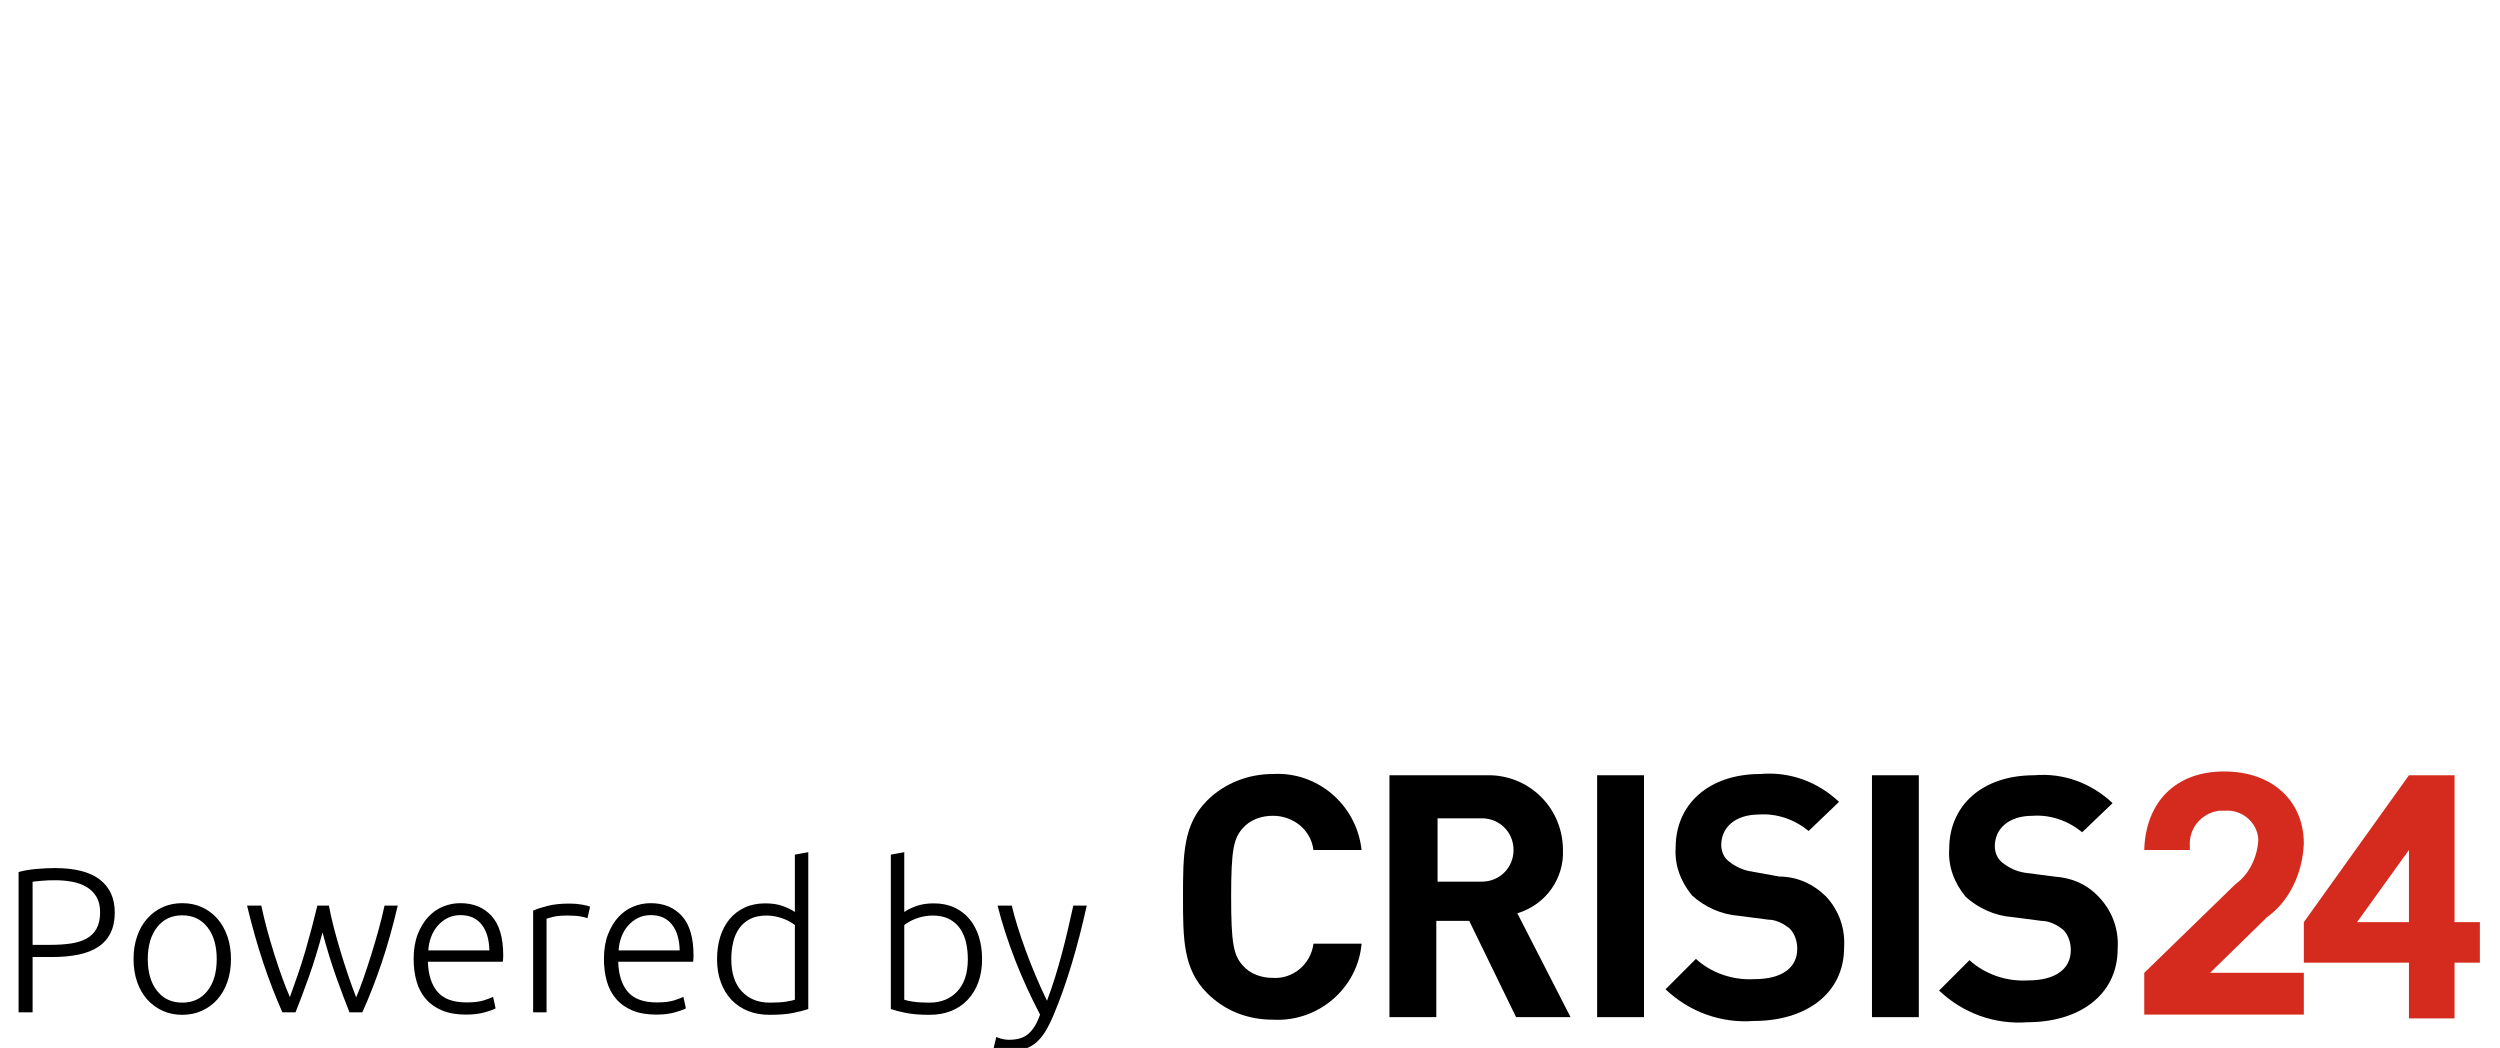
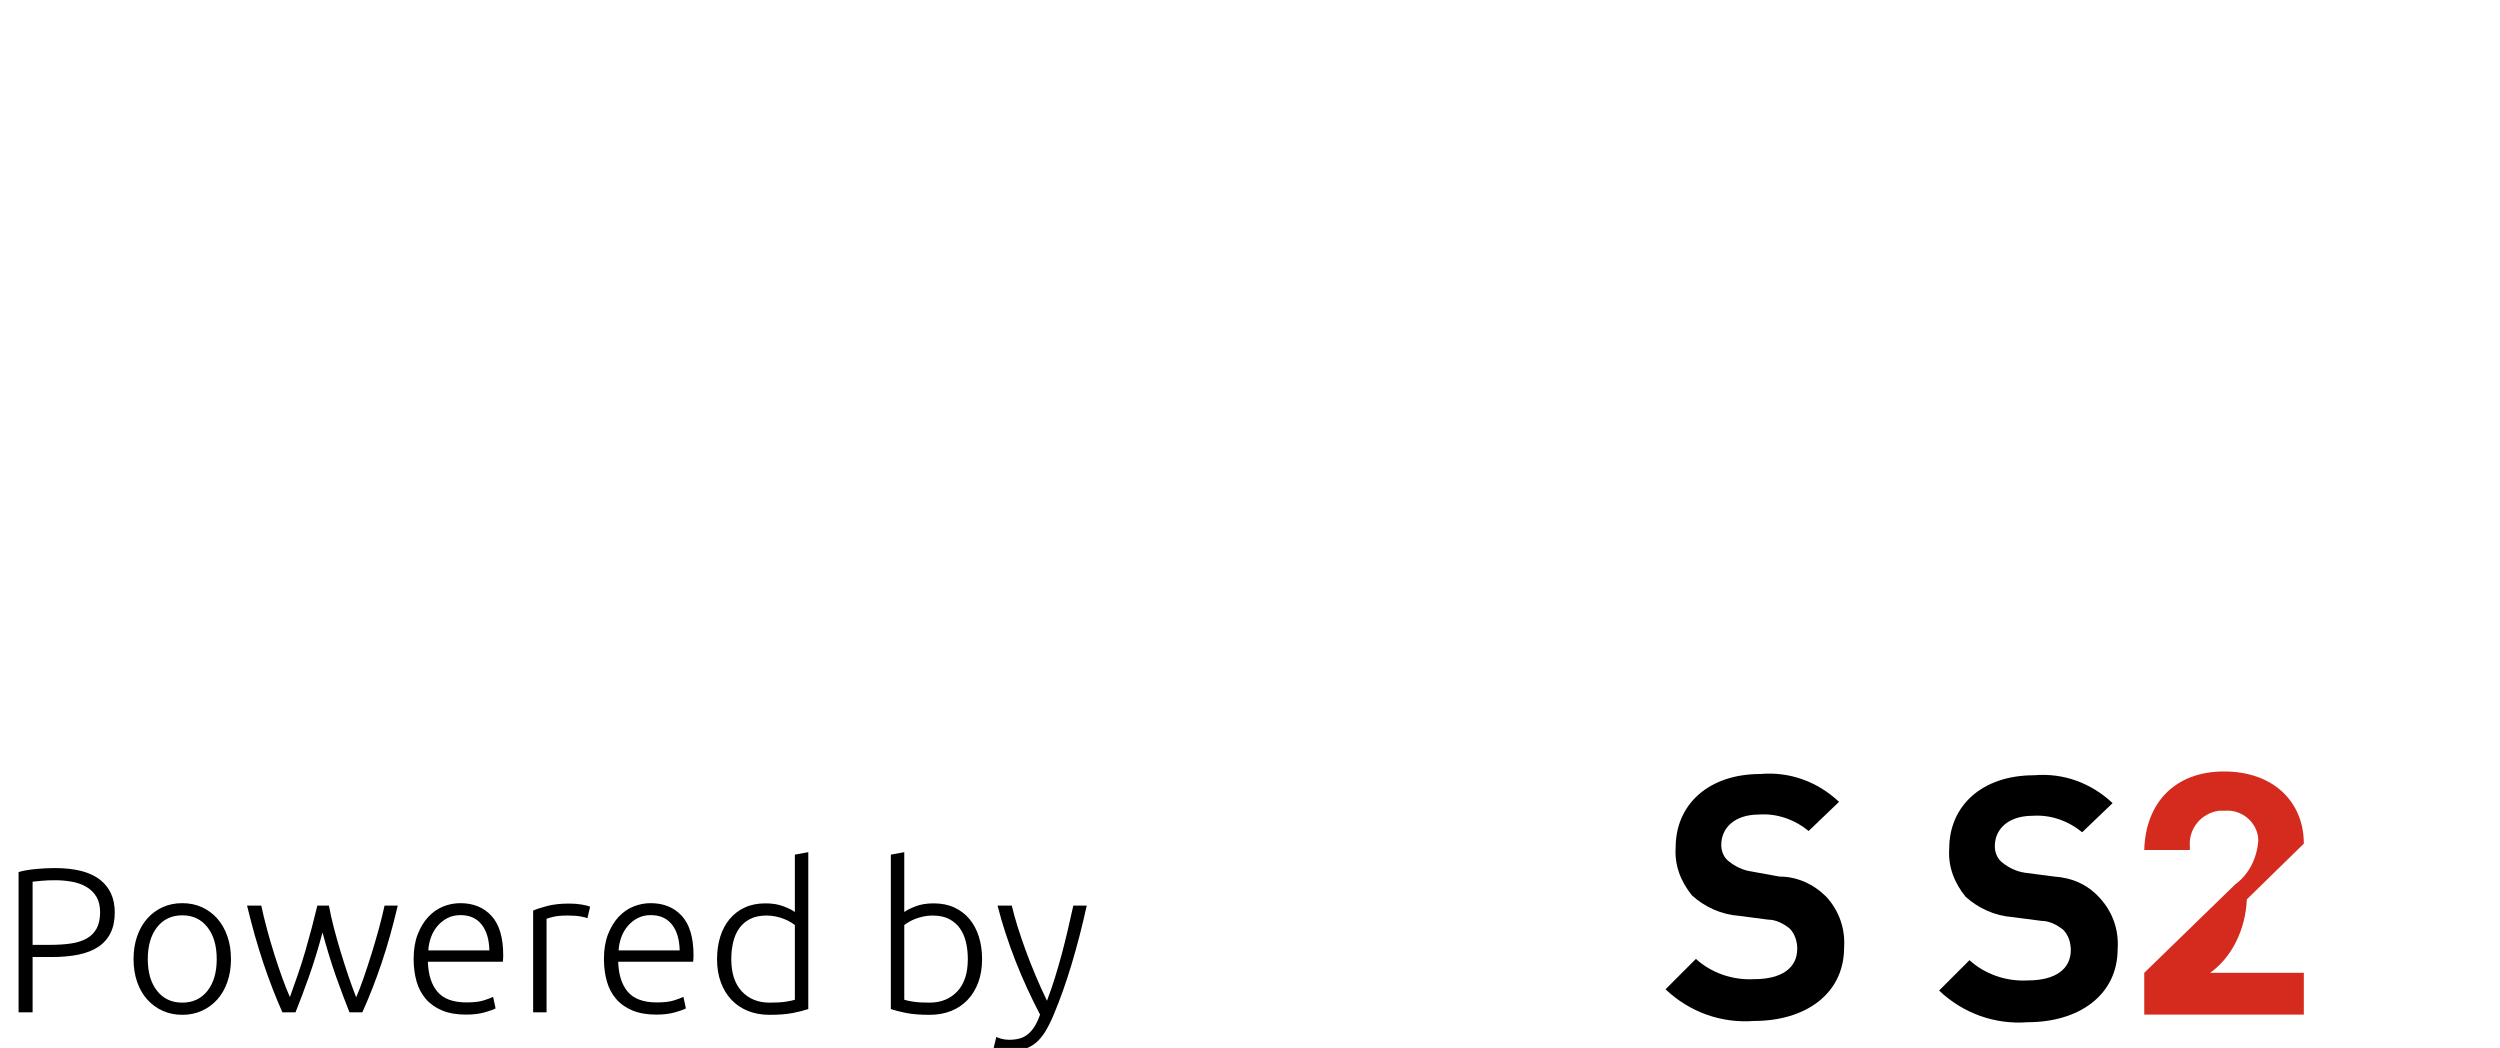
<svg xmlns="http://www.w3.org/2000/svg" xmlns:ns1="http://sodipodi.sourceforge.net/DTD/sodipodi-0.dtd" xmlns:ns2="http://www.inkscape.org/namespaces/inkscape" style="isolation:isolate" viewBox="0 0 167 70" width="167" height="70" version="1.1" id="svg37" ns1:docname="powered_by_crisis24.svg" xml:space="preserve" ns2:version="1.2.1 (9c6d41e410, 2022-07-14)">
  <ns1:namedview id="namedview39" pagecolor="#ffffff" bordercolor="#000000" borderopacity="0.25" ns2:showpageshadow="2" ns2:pageopacity="0.0" ns2:pagecheckerboard="0" ns2:deskcolor="#d1d1d1" showgrid="false" ns2:zoom="4.76792" ns2:cx="79.489589" ns2:cy="61.766976" ns2:window-width="1920" ns2:window-height="1115" ns2:window-x="0" ns2:window-y="0" ns2:window-maximized="1" ns2:current-layer="svg37" />
  <defs id="defs5">












</defs>
  <g clip-path="none" id="g35">
    <path d="m 60.405,56.925 v 3.998 0 q 0.234,-0.179 0.751,-0.379 v 0 0 q 0.517,-0.2 1.22,-0.2 v 0 0 q 0.772,0 1.372,0.276 v 0 0 q 0.6,0.276 1.014,0.772 v 0 0 q 0.413,0.497 0.627,1.179 v 0 0 q 0.214,0.683 0.214,1.496 v 0 0 q 0,0.869 -0.255,1.558 v 0 0 q -0.255,0.689 -0.717,1.172 v 0 0 q -0.462,0.483 -1.103,0.738 v 0 0 q -0.641,0.255 -1.427,0.255 v 0 0 q -0.952,0 -1.572,-0.124 v 0 0 q -0.621,-0.124 -1.021,-0.262 v 0 -10.314 z m 0,4.867 v 4.991 0 q 0.207,0.069 0.613,0.131 v 0 0 q 0.407,0.062 1.069,0.062 v 0 0 q 1.158,0 1.861,-0.751 v 0 0 q 0.703,-0.752 0.703,-2.158 v 0 0 q 0,-0.593 -0.124,-1.124 v 0 0 q -0.124,-0.531 -0.4,-0.923 v 0 0 q -0.275,-0.393 -0.723,-0.628 v 0 0 q -0.449,-0.234 -1.11,-0.234 v 0 0 q -0.317,0 -0.607,0.062 v 0 0 q -0.29,0.062 -0.538,0.158 v 0 0 q -0.248,0.097 -0.434,0.207 v 0 0 q -0.186,0.111 -0.31,0.207 z m 9.071,5.984 v 0 0 q -0.452,-0.864 -0.871,-1.774 v 0 0 q -0.418,-0.911 -0.782,-1.843 v 0 0 Q 67.46,63.228 67.158,62.297 v 0 0 q -0.302,-0.932 -0.521,-1.801 v 0 h 0.951 v 0 q 0.152,0.65 0.387,1.402 v 0 0 q 0.235,0.753 0.533,1.568 v 0 0 q 0.297,0.815 0.657,1.671 v 0 0 q 0.359,0.856 0.774,1.715 v 0 0 q 0.305,-0.813 0.54,-1.571 v 0 0 q 0.235,-0.758 0.436,-1.51 v 0 0 q 0.201,-0.751 0.387,-1.537 v 0 0 q 0.187,-0.785 0.395,-1.738 v 0 h 0.896 v 0 q -0.441,2.019 -1.006,3.904 v 0 0 q -0.565,1.884 -1.227,3.445 v 0 0 q -0.262,0.62 -0.538,1.068 v 0 0 q -0.277,0.449 -0.616,0.738 v 0 0 q -0.34,0.29 -0.789,0.428 v 0 0 q -0.45,0.137 -1.059,0.137 v 0 0 q -0.346,0 -0.63,-0.082 v 0 0 Q 66.444,70.051 66.375,70.01 v 0 l 0.179,-0.745 v 0 q 0.055,0.041 0.311,0.117 v 0 0 q 0.256,0.076 0.532,0.076 v 0 0 q 0.387,0 0.698,-0.083 v 0 0 q 0.311,-0.082 0.56,-0.282 v 0 0 q 0.249,-0.2 0.449,-0.517 v 0 0 q 0.201,-0.317 0.372,-0.8 z M 3.654,57.987 v 0 0 q 2.027,0 3.019,0.772 v 0 0 q 0.993,0.772 0.993,2.192 v 0 0 q 0,0.813 -0.289,1.386 v 0 0 q -0.29,0.572 -0.828,0.923 v 0 0 q -0.537,0.352 -1.316,0.511 v 0 0 q -0.78,0.158 -1.758,0.158 v 0 H 2.178 v 3.695 H 1.241 v -9.375 0 q 0.496,-0.138 1.165,-0.2 v 0 0 Q 3.075,57.987 3.654,57.987 Z M 3.695,58.8 v 0 0 q -0.524,0 -0.889,0.035 v 0 0 Q 2.44,58.869 2.178,58.897 v 0 4.219 h 1.186 v 0 q 0.759,0 1.372,-0.09 v 0 0 q 0.614,-0.09 1.048,-0.331 v 0 0 q 0.434,-0.241 0.669,-0.669 v 0 0 q 0.234,-0.427 0.234,-1.089 v 0 0 q 0,-0.634 -0.255,-1.048 v 0 0 Q 6.177,59.476 5.756,59.234 v 0 0 Q 5.336,58.993 4.798,58.897 v 0 0 Q 4.26,58.8 3.695,58.8 Z m 11.734,5.267 v 0 0 q 0,0.841 -0.242,1.53 v 0 0 q -0.241,0.69 -0.675,1.172 v 0 0 q -0.435,0.483 -1.027,0.752 v 0 0 q -0.593,0.269 -1.31,0.269 v 0 0 q -0.717,0 -1.31,-0.269 v 0 0 Q 10.272,67.252 9.838,66.769 v 0 0 Q 9.403,66.287 9.162,65.597 v 0 0 Q 8.921,64.908 8.921,64.067 v 0 0 q 0,-0.841 0.241,-1.53 v 0 0 q 0.241,-0.69 0.676,-1.179 v 0 0 q 0.434,-0.49 1.027,-0.759 v 0 0 q 0.593,-0.268 1.31,-0.268 v 0 0 q 0.717,0 1.31,0.268 v 0 0 q 0.592,0.269 1.027,0.759 v 0 0 q 0.434,0.489 0.675,1.179 v 0 0 q 0.242,0.689 0.242,1.53 z m -0.952,0 v 0 0 q 0,-1.337 -0.62,-2.13 v 0 0 q -0.621,-0.793 -1.682,-0.793 v 0 0 q -1.062,0 -1.682,0.793 v 0 0 q -0.621,0.793 -0.621,2.13 v 0 0 q 0,1.337 0.621,2.123 v 0 0 q 0.62,0.786 1.682,0.786 v 0 0 q 1.061,0 1.682,-0.786 v 0 0 q 0.62,-0.786 0.62,-2.123 z m 6.722,-3.571 h 0.772 v 0 q 0.126,0.689 0.328,1.468 v 0 0 q 0.202,0.779 0.446,1.586 v 0 0 q 0.244,0.807 0.509,1.592 v 0 0 q 0.265,0.786 0.537,1.476 v 0 0 q 0.233,-0.524 0.493,-1.276 v 0 0 q 0.261,-0.751 0.521,-1.585 v 0 0 q 0.26,-0.834 0.493,-1.682 v 0 0 q 0.233,-0.848 0.389,-1.579 v 0 h 0.882 v 0 q -0.492,2.096 -1.078,3.833 v 0 0 q -0.585,1.737 -1.288,3.295 v 0 h -0.857 v 0 q -0.192,-0.482 -0.42,-1.082 v 0 0 q -0.228,-0.6 -0.47,-1.282 v 0 0 q -0.241,-0.683 -0.472,-1.434 v 0 0 q -0.231,-0.752 -0.44,-1.538 v 0 0 q -0.21,0.786 -0.441,1.538 v 0 0 q -0.231,0.751 -0.473,1.434 v 0 0 q -0.242,0.682 -0.47,1.282 v 0 0 q -0.228,0.6 -0.42,1.082 v 0 h -0.877 v 0 q -0.69,-1.558 -1.272,-3.295 v 0 0 q -0.582,-1.737 -1.087,-3.833 v 0 h 0.951 v 0 q 0.153,0.731 0.381,1.579 v 0 0 q 0.229,0.848 0.492,1.682 v 0 0 q 0.263,0.834 0.533,1.579 v 0 0 q 0.269,0.744 0.504,1.268 v 0 0 q 0.25,-0.689 0.522,-1.475 v 0 0 q 0.272,-0.786 0.505,-1.586 v 0 0 q 0.232,-0.8 0.438,-1.579 v 0 0 q 0.205,-0.779 0.369,-1.468 z m 6.432,3.557 v 0 0 q 0,-0.937 0.269,-1.634 v 0 0 q 0.269,-0.696 0.703,-1.165 v 0 0 q 0.434,-0.468 0.993,-0.696 v 0 0 q 0.558,-0.227 1.151,-0.227 v 0 0 q 1.31,0 2.089,0.854 v 0 0 q 0.779,0.855 0.779,2.634 v 0 0 q 0,0.11 -0.007,0.22 v 0 0 q -0.007,0.111 -0.021,0.207 v 0 h -5.005 v 0 q 0.042,1.31 0.648,2.013 v 0 0 q 0.607,0.703 1.931,0.703 v 0 0 q 0.73,0 1.158,-0.137 v 0 0 q 0.427,-0.138 0.62,-0.235 v 0 l 0.166,0.772 v 0 q -0.193,0.111 -0.724,0.262 v 0 0 q -0.531,0.152 -1.248,0.152 v 0 0 q -0.938,0 -1.599,-0.276 v 0 0 q -0.662,-0.276 -1.09,-0.772 v 0 0 q -0.427,-0.496 -0.62,-1.179 v 0 0 q -0.193,-0.682 -0.193,-1.496 z m 0.979,-0.565 h 4.081 v 0 q -0.028,-1.117 -0.524,-1.737 v 0 0 Q 31.671,61.13 30.761,61.13 v 0 0 q -0.483,0 -0.862,0.193 v 0 0 q -0.379,0.193 -0.662,0.517 v 0 0 q -0.282,0.324 -0.441,0.752 v 0 0 q -0.159,0.427 -0.186,0.896 z m 9.431,-3.13 v 0 0 q 0.441,0 0.834,0.069 v 0 0 q 0.393,0.069 0.545,0.138 v 0 l -0.18,0.772 v 0 Q 39.13,61.282 38.792,61.22 v 0 0 q -0.338,-0.062 -0.889,-0.062 v 0 0 q -0.579,0 -0.931,0.083 v 0 0 q -0.351,0.082 -0.462,0.137 v 0 6.246 h -0.896 v -6.797 0 q 0.345,-0.152 0.951,-0.31 v 0 0 q 0.607,-0.159 1.476,-0.159 z m 2.302,3.695 v 0 0 q 0,-0.937 0.269,-1.634 v 0 0 q 0.269,-0.696 0.703,-1.165 v 0 0 q 0.435,-0.468 0.993,-0.696 v 0 0 q 0.559,-0.227 1.151,-0.227 v 0 0 q 1.31,0 2.089,0.854 v 0 0 q 0.779,0.855 0.779,2.634 v 0 0 q 0,0.11 -0.007,0.22 v 0 0 q -0.007,0.111 -0.02,0.207 v 0 h -5.005 v 0 q 0.041,1.31 0.648,2.013 v 0 0 q 0.606,0.703 1.93,0.703 v 0 0 q 0.731,0 1.158,-0.137 v 0 0 q 0.428,-0.138 0.621,-0.235 v 0 l 0.165,0.772 v 0 q -0.193,0.111 -0.724,0.262 v 0 0 q -0.531,0.152 -1.248,0.152 v 0 0 q -0.937,0 -1.599,-0.276 v 0 0 q -0.662,-0.276 -1.089,-0.772 v 0 0 q -0.428,-0.496 -0.621,-1.179 v 0 0 q -0.193,-0.682 -0.193,-1.496 z m 0.979,-0.565 h 4.081 v 0 Q 45.376,62.371 44.88,61.751 v 0 0 Q 44.383,61.13 43.473,61.13 v 0 0 q -0.482,0 -0.862,0.193 v 0 0 q -0.379,0.193 -0.661,0.517 v 0 0 q -0.283,0.324 -0.442,0.752 v 0 0 q -0.158,0.427 -0.186,0.896 z m 12.671,-6.563 v 10.479 0 q -0.4,0.138 -1.02,0.262 v 0 0 q -0.62,0.124 -1.572,0.124 v 0 0 q -0.786,0 -1.427,-0.255 v 0 0 Q 49.333,67.28 48.871,66.797 v 0 0 q -0.462,-0.483 -0.717,-1.172 v 0 0 q -0.255,-0.689 -0.255,-1.558 v 0 0 q 0,-0.813 0.214,-1.496 v 0 0 q 0.214,-0.682 0.627,-1.179 v 0 0 q 0.414,-0.496 1.014,-0.772 v 0 0 q 0.599,-0.276 1.371,-0.276 v 0 0 q 0.704,0 1.221,0.2 v 0 0 q 0.517,0.2 0.751,0.379 v 0 -3.833 z m -0.896,9.858 v -4.991 0 q -0.124,-0.096 -0.31,-0.207 v 0 0 q -0.186,-0.11 -0.434,-0.207 v 0 0 Q 52.104,61.282 51.815,61.22 v 0 0 q -0.29,-0.062 -0.607,-0.062 v 0 0 q -0.662,0 -1.11,0.234 v 0 0 q -0.448,0.235 -0.724,0.628 v 0 0 q -0.275,0.392 -0.399,0.923 v 0 0 q -0.125,0.531 -0.125,1.124 v 0 0 q 0,1.406 0.704,2.158 v 0 0 q 0.703,0.751 1.861,0.751 v 0 0 q 0.662,0 1.069,-0.062 v 0 0 q 0.406,-0.062 0.613,-0.131 z" fill-rule="evenodd" fill="#404040" id="path31" style="isolation:isolate;fill:#000000" />
    <g id="g2561" transform="matrix(0.846,0,0,0.846,63.735,34.136)">
-       <path d="m 25.173,24.064 c 1.6,0 3,1.1 3.2,2.7 h 3.8 c -0.4,-3.6 -3.5,-6.2 -7,-6 -1.9,0 -3.8,0.7 -5.2,2.1 -1.9,1.9 -1.9,4.3 -1.9,7.6 0,3.3 0,5.7 1.9,7.6 1.4,1.4 3.2,2.1 5.2,2.1 3.6,0.2 6.7,-2.5 7,-6 h -3.8 c -0.2,1.6 -1.6,2.8 -3.2,2.7 -0.9,0 -1.8,-0.3 -2.4,-1 -0.7,-0.8 -0.9,-1.7 -0.9,-5.4 0,-3.7 0.2,-4.6 0.9,-5.4 0.6,-0.7 1.5,-1 2.4,-1 z" id="path2125" />
-       <path d="m 48.073,26.764 c 0,-3.2 -2.5,-5.8 -5.7,-5.9 -0.2,0 -0.3,0 -0.5,0 h -7.5 v 19.1 h 3.7 v -7.6 h 2.6 l 3.7,7.6 h 4.3 l -4.2,-8.2 c 2.3,-0.7 3.7,-2.8 3.6,-5 z m -6.4,2.5 h -3.5 v -5 h 3.5 c 1.4,0 2.5,1.1 2.5,2.5 0,1.4 -1.1,2.5 -2.5,2.5 z" id="path2127" />
-       <rect x="50.773" y="20.864" width="3.7" height="19.1" id="rect2129" />
      <path d="m 65.173,28.864 -2.2,-0.4 c -0.7,-0.1 -1.3,-0.4 -1.8,-0.8 -0.4,-0.3 -0.6,-0.8 -0.6,-1.3 0,-1.3 1,-2.4 3,-2.4 1.4,-0.1 2.8,0.4 3.9,1.3 l 2.4,-2.3 c -1.7,-1.6 -3.9,-2.4 -6.2,-2.2 -4.1,0 -6.7,2.4 -6.7,5.8 -0.1,1.4 0.4,2.7 1.3,3.8 1,0.9 2.3,1.5 3.7,1.6 l 2.3,0.3 c 0.6,0 1.2,0.3 1.7,0.7 0.4,0.4 0.6,1 0.6,1.6 0,1.5 -1.2,2.4 -3.4,2.4 -1.7,0.1 -3.4,-0.5 -4.6,-1.6 l -2.4,2.4 c 1.9,1.8 4.4,2.7 7,2.5 4,0 7.1,-2.1 7.1,-5.8 0.1,-1.5 -0.4,-2.9 -1.4,-4 -1,-1 -2.3,-1.6 -3.7,-1.6 z" id="path2131" />
-       <rect x="72.473" y="20.864" width="3.7" height="19.1" id="rect2133" />
      <path d="m 86.873,28.864 -2.3,-0.3 c -0.7,-0.1 -1.3,-0.4 -1.8,-0.8 -0.4,-0.3 -0.6,-0.8 -0.6,-1.3 0,-1.3 1,-2.4 3,-2.4 1.4,-0.1 2.8,0.4 3.9,1.3 l 2.4,-2.3 c -1.7,-1.6 -3.9,-2.4 -6.2,-2.2 -4.1,0 -6.7,2.4 -6.7,5.8 -0.1,1.4 0.4,2.7 1.3,3.8 1,0.9 2.3,1.5 3.7,1.6 l 2.3,0.3 c 0.6,0 1.2,0.3 1.7,0.7 0.4,0.4 0.6,1 0.6,1.6 0,1.5 -1.2,2.4 -3.4,2.4 -1.7,0.1 -3.4,-0.5 -4.6,-1.6 l -2.4,2.4 c 1.9,1.8 4.4,2.7 7,2.5 4,0 7.1,-2.1 7.1,-5.8 0.1,-1.5 -0.4,-2.9 -1.4,-4 -1,-1.1 -2.2,-1.6 -3.6,-1.7 z" id="path2135" />
      <g fill="#d52b1e" id="g2141" transform="translate(8.973,-29.636)">
-         <path d="m 97.6,55.9 c 0,-3.3 -2.4,-5.7 -6.3,-5.7 -3.9,0 -6.2,2.5 -6.3,6.2 v 0 h 3.6 v -0.3 c -0.1,-1.4 0.9,-2.6 2.3,-2.8 0.2,0 0.3,0 0.5,0 1.3,-0.1 2.5,0.9 2.6,2.2 0,0.1 0,0.2 0,0.2 -0.1,1.3 -0.7,2.6 -1.8,3.4 l -7.2,7 v 3.3 h 12.6 v -3.3 h -7.4 l 4.5,-4.4 c 1.7,-1.2 2.8,-3.4 2.9,-5.8 z" id="path2137" />
-         <path d="m 109.5,50.5 h -3.6 l -8.3,11.6 v 3.2 h 8.3 v 4.4 h 3.6 v -4.4 h 2 v -3.2 h -2 z m -3.6,11.6 h -4.1 l 4.1,-5.7 z" id="path2139" />
+         <path d="m 97.6,55.9 c 0,-3.3 -2.4,-5.7 -6.3,-5.7 -3.9,0 -6.2,2.5 -6.3,6.2 v 0 h 3.6 v -0.3 c -0.1,-1.4 0.9,-2.6 2.3,-2.8 0.2,0 0.3,0 0.5,0 1.3,-0.1 2.5,0.9 2.6,2.2 0,0.1 0,0.2 0,0.2 -0.1,1.3 -0.7,2.6 -1.8,3.4 l -7.2,7 v 3.3 h 12.6 v -3.3 h -7.4 c 1.7,-1.2 2.8,-3.4 2.9,-5.8 z" id="path2137" />
      </g>
    </g>
  </g>
</svg>